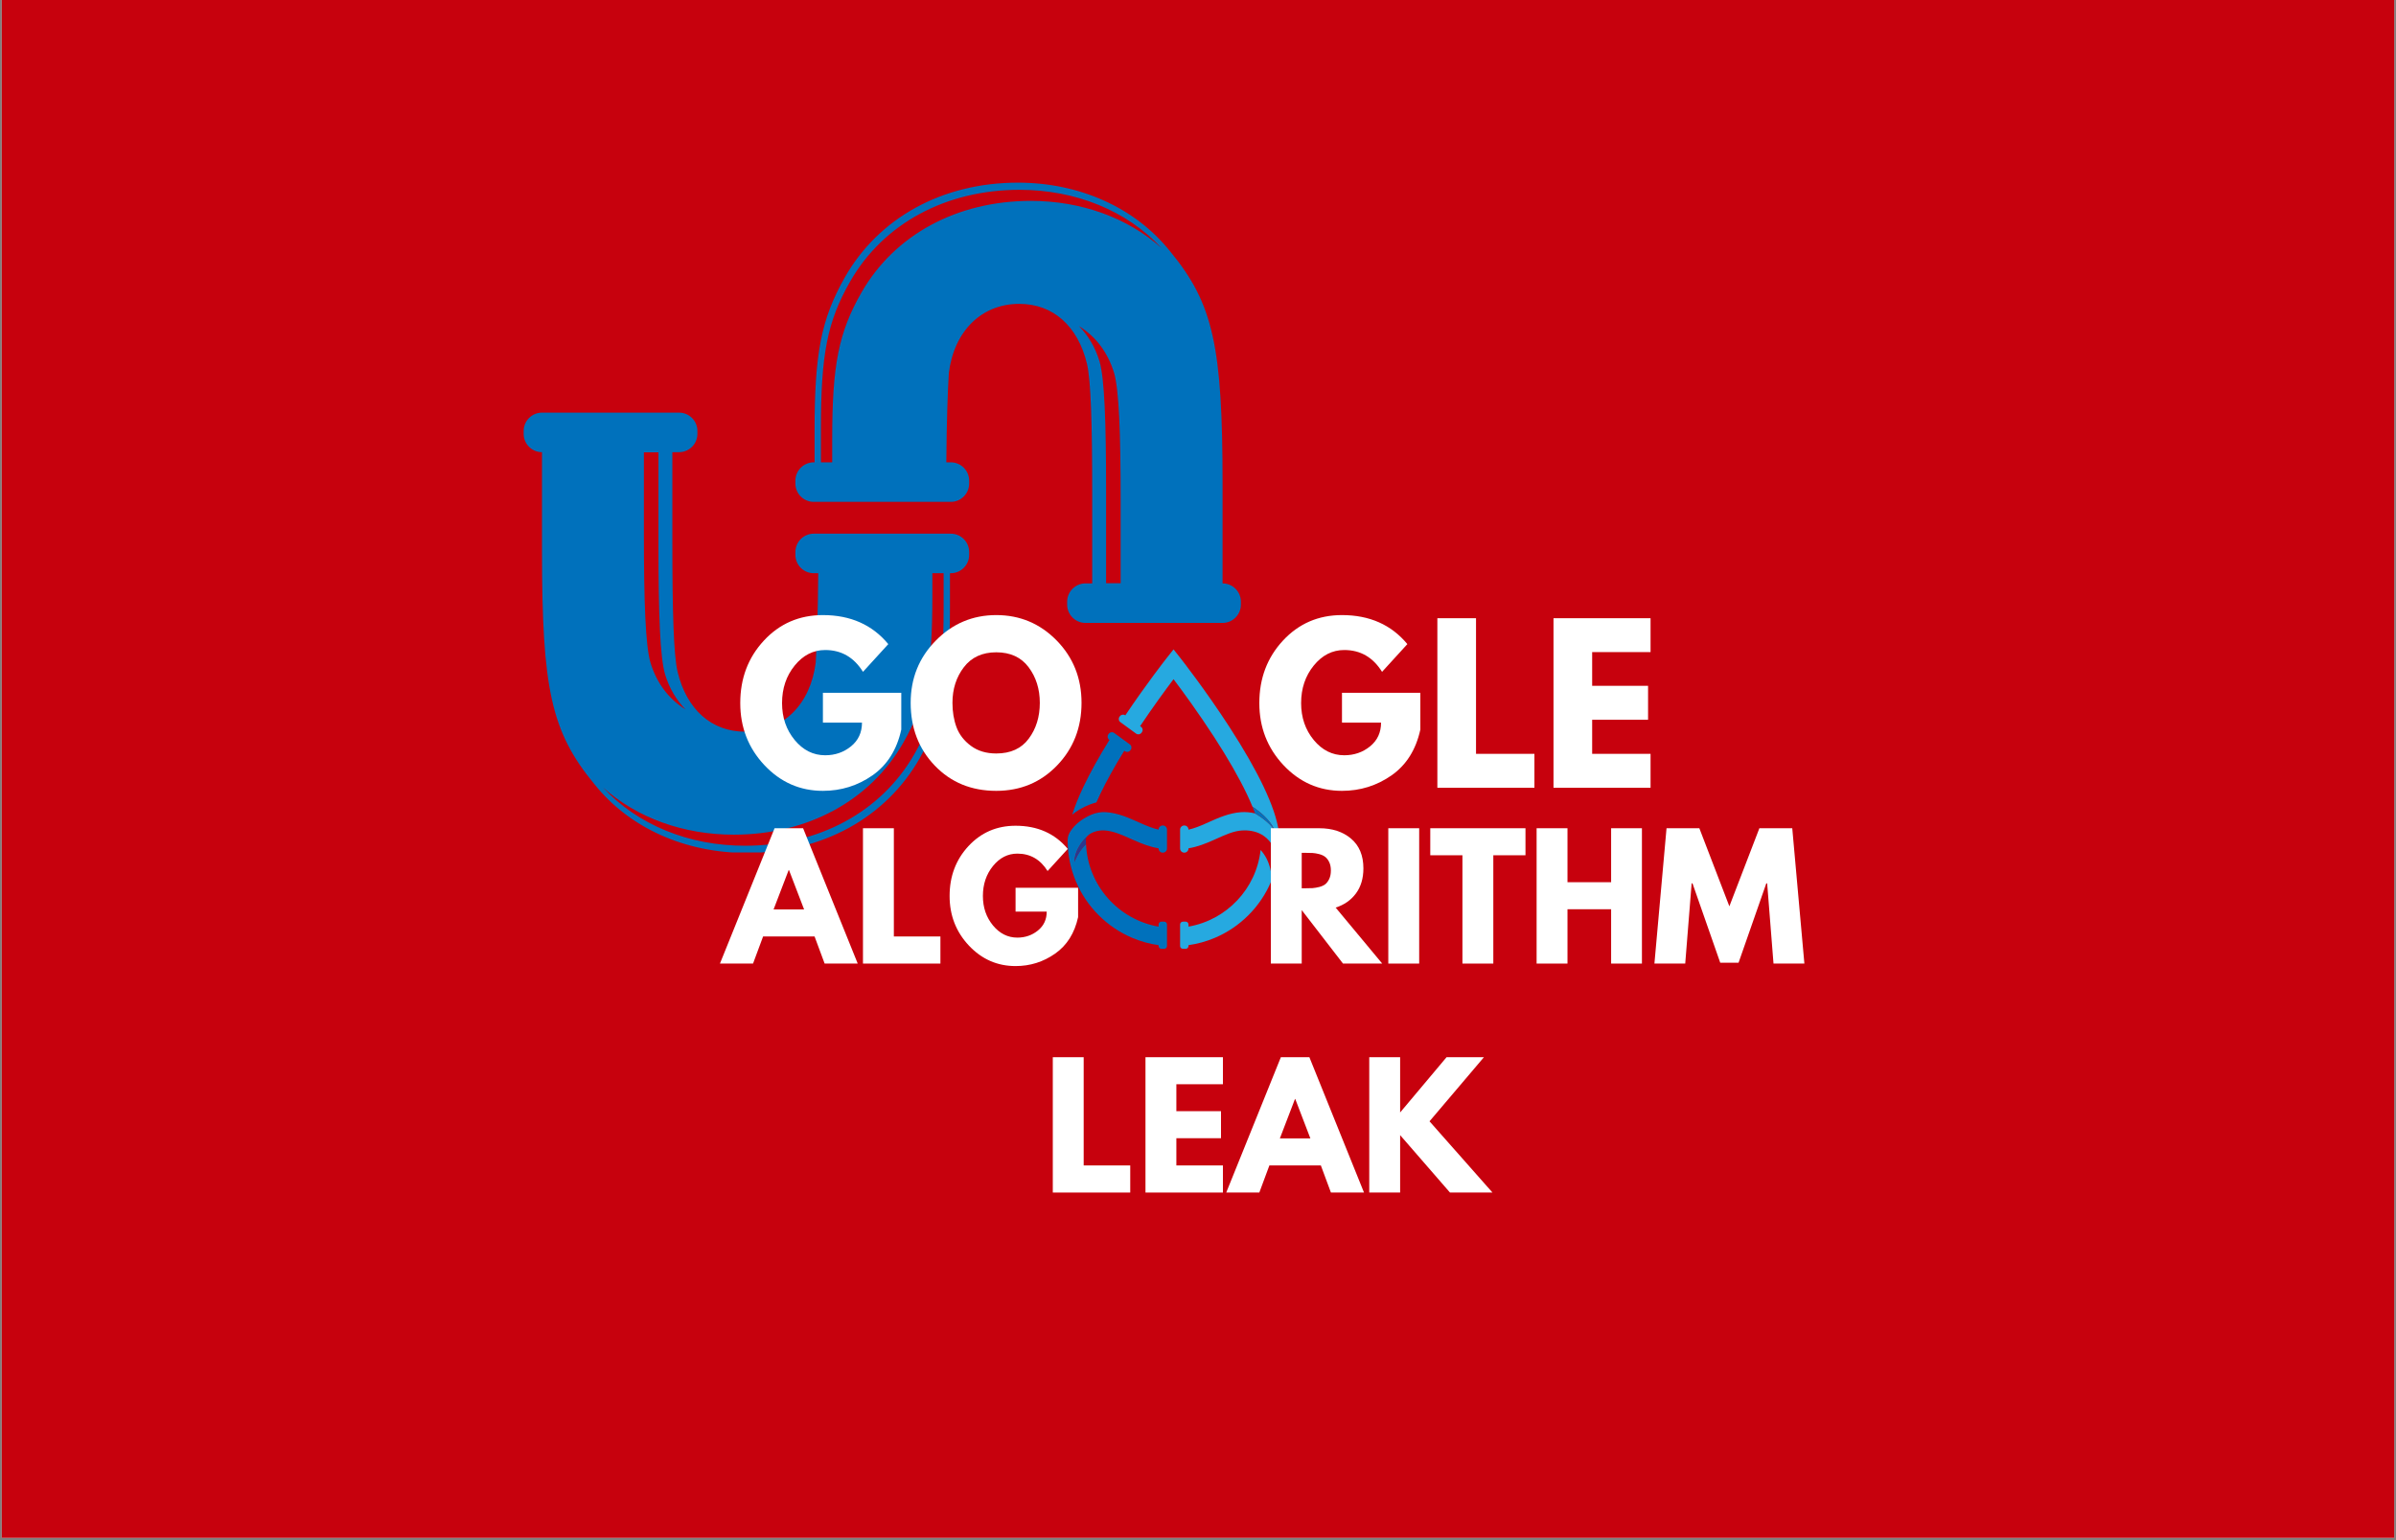
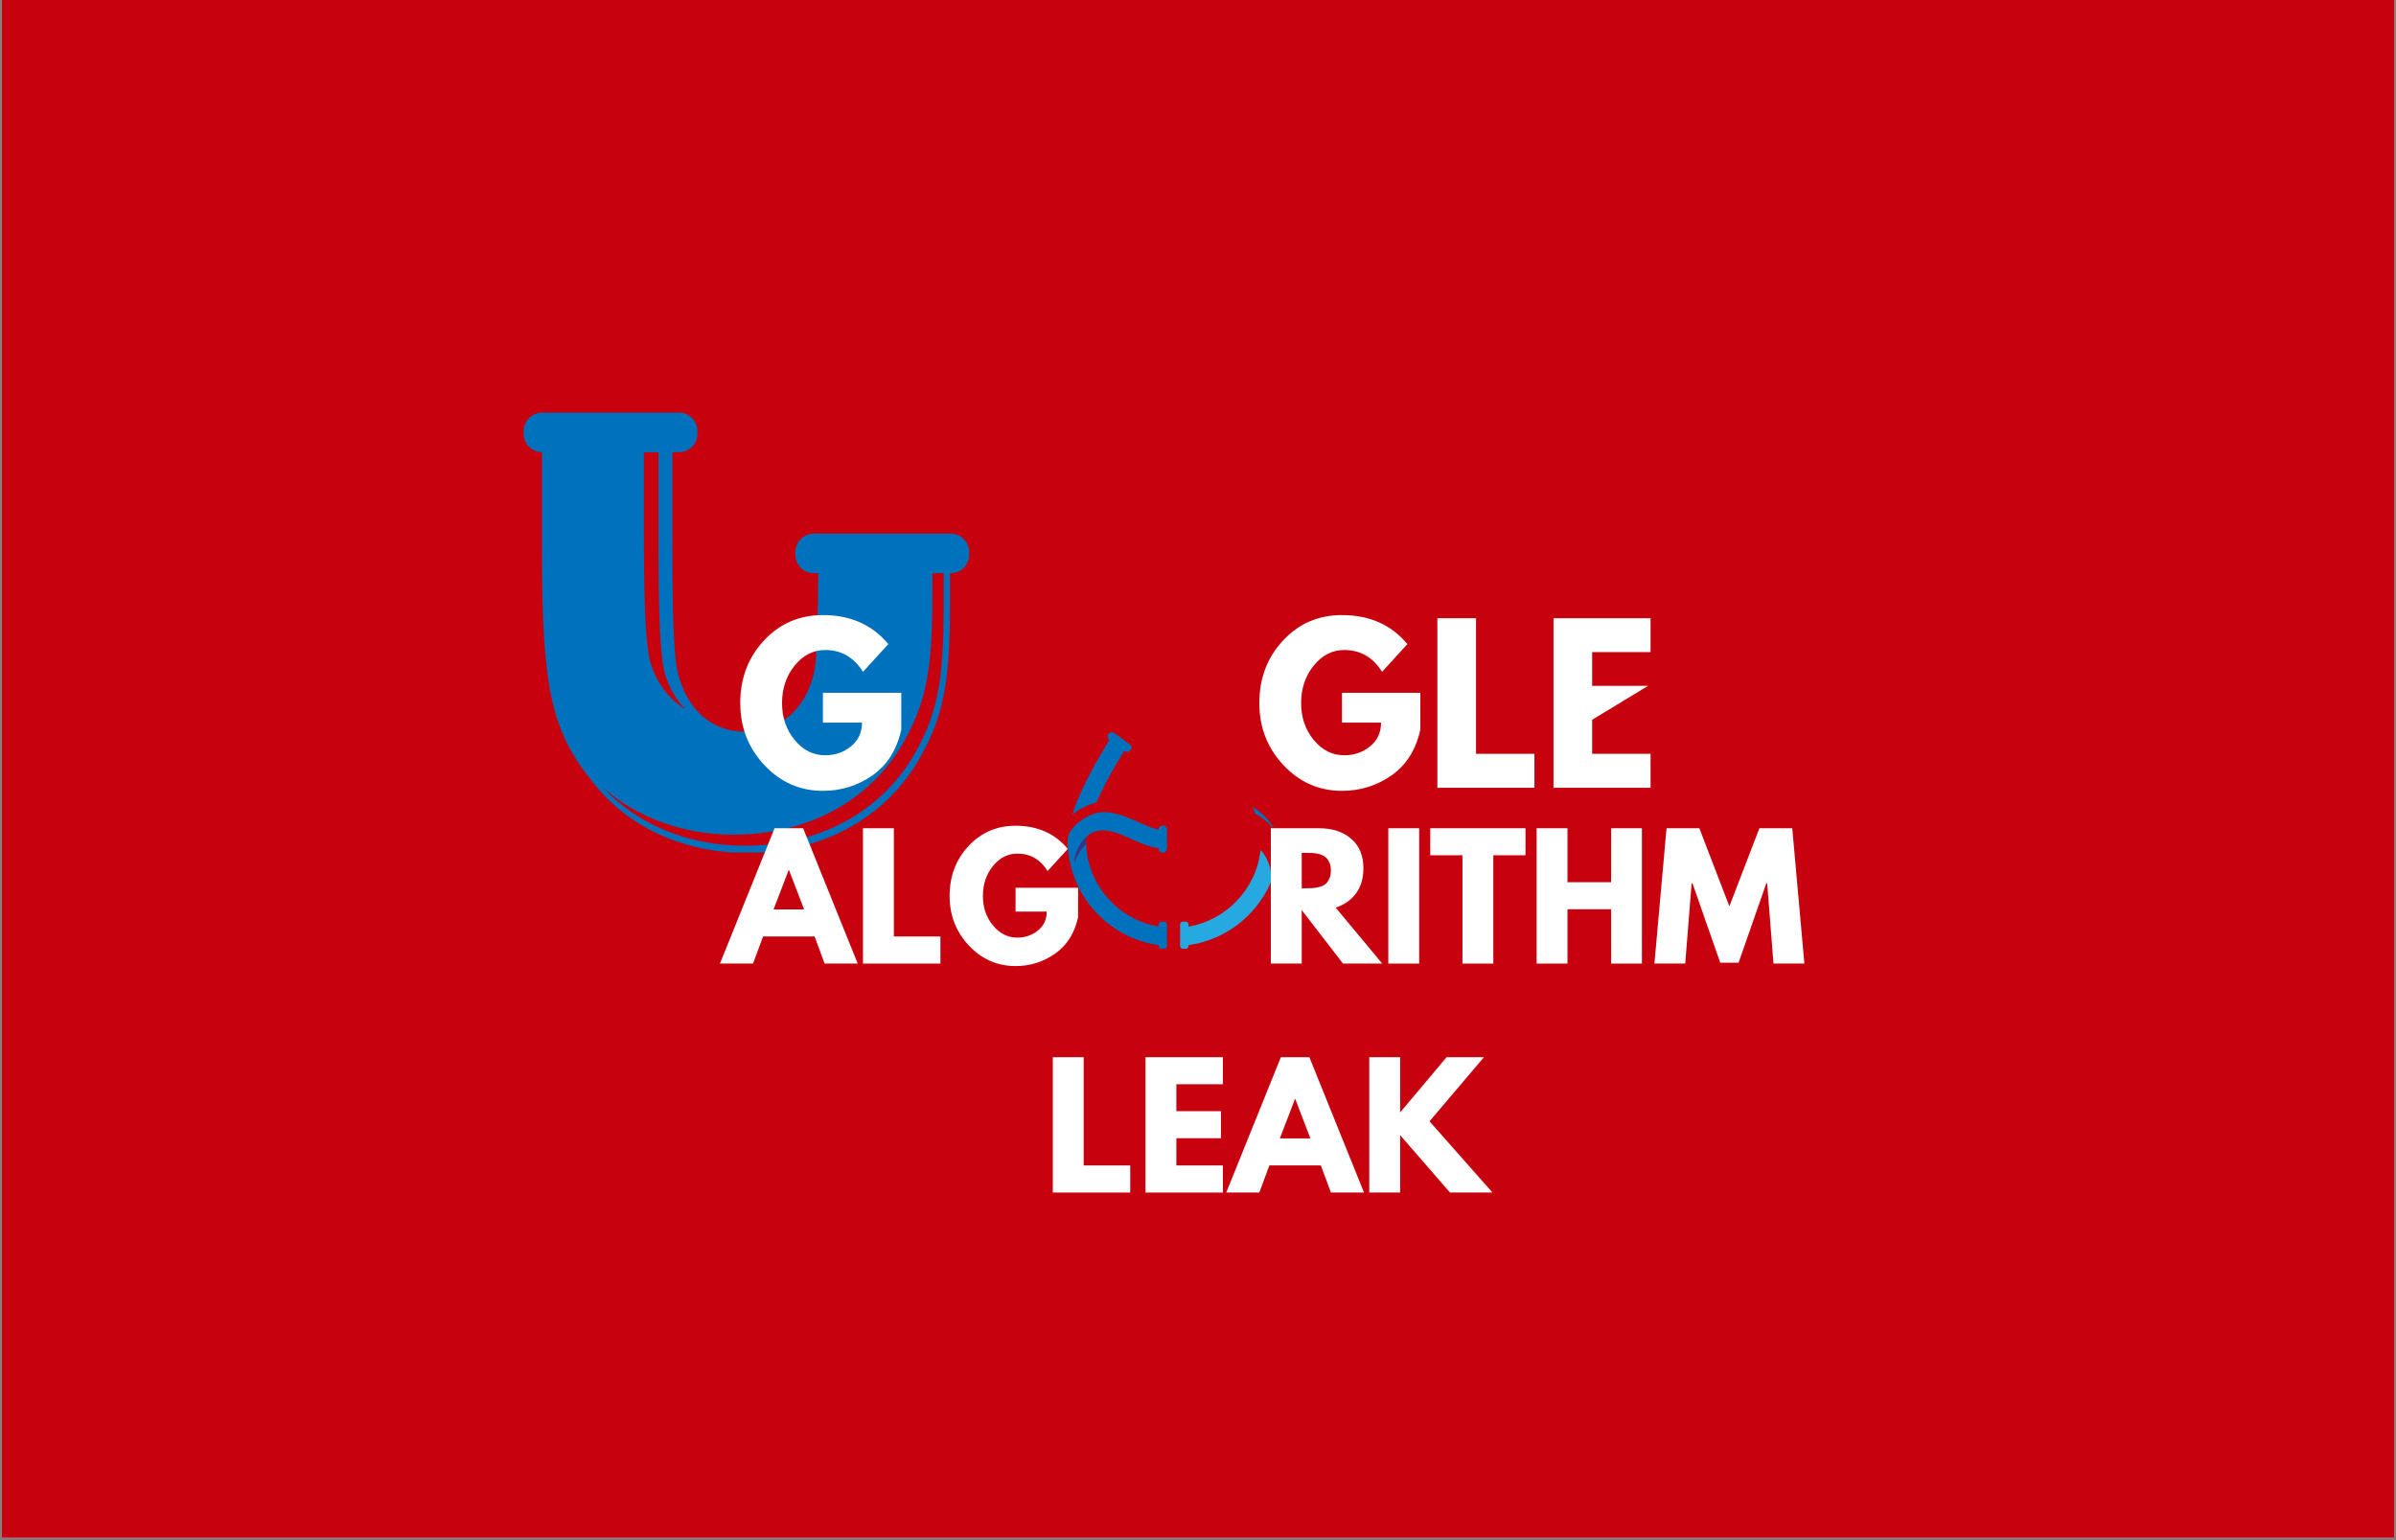
<svg xmlns="http://www.w3.org/2000/svg" width="700" zoomAndPan="magnify" viewBox="0 0 525 337.5" height="450" preserveAspectRatio="xMidYMid meet" version="1.0">
  <rect x="0" y="0" width="525" height="337.5" fill="#808080" stroke="none" />
  <defs>
    <g />
    <clipPath id="9e33e4774b">
      <path d="M 0.387 0 L 524.609 0 L 524.609 337 L 0.387 337 Z M 0.387 0 " clip-rule="nonzero" />
    </clipPath>
    <clipPath id="34204ebe26">
      <path d="M 174 40.027 L 271.906 40.027 L 271.906 137 L 174 137 Z M 174 40.027 " clip-rule="nonzero" />
    </clipPath>
    <clipPath id="622f4935e3">
      <path d="M 114.742 90.156 L 212.426 90.156 L 212.426 186.809 L 114.742 186.809 Z M 114.742 90.156 " clip-rule="nonzero" />
    </clipPath>
    <clipPath id="309cd94425">
      <path d="M 258.531 186.238 L 278.738 186.238 L 278.738 207.918 L 258.531 207.918 Z M 258.531 186.238 " clip-rule="nonzero" />
    </clipPath>
    <clipPath id="974b7daf9e">
-       <path d="M 245.121 142.301 L 280.344 142.301 L 280.344 188.336 L 245.121 188.336 Z M 245.121 142.301 " clip-rule="nonzero" />
-     </clipPath>
+       </clipPath>
    <clipPath id="412864ab56">
      <path d="M 233.938 177.957 L 255.75 177.957 L 255.75 207.918 L 233.938 207.918 Z M 233.938 177.957 " clip-rule="nonzero" />
    </clipPath>
  </defs>
  <g clip-path="url(#9e33e4774b)">
    <path fill="#ffffff" d="M 0.387 0 L 524.613 0 L 524.613 337 L 0.387 337 Z M 0.387 0 " fill-opacity="1" fill-rule="nonzero" />
    <path fill="#c7010d" d="M 0.387 0 L 524.613 0 L 524.613 337 L 0.387 337 Z M 0.387 0 " fill-opacity="1" fill-rule="nonzero" />
  </g>
  <g clip-path="url(#34204ebe26)">
-     <path fill="#0071bc" d="M 179.879 101.316 L 182.348 101.316 L 182.348 96.238 C 182.348 80.023 183.742 72.879 188.766 64.086 C 196.02 51.445 209.695 44.023 225.879 44.023 C 236.859 44.023 247.055 47.688 254.508 54.363 C 246.934 46.148 235.66 41.594 223.41 41.594 C 207.227 41.594 193.551 49.016 186.297 61.656 C 181.273 70.449 179.879 77.594 179.879 93.809 Z M 240.922 79.184 C 242.004 82.895 242.363 92.32 242.363 107.457 L 242.363 127.812 L 245.555 127.812 L 245.555 109.984 C 245.555 94.848 245.195 85.422 244.113 81.711 C 242.734 77.195 240.07 73.703 236.414 71.457 C 238.449 73.512 239.984 76.109 240.922 79.184 Z M 178.488 101.316 L 178.488 94.289 C 178.488 77.438 179.918 70.012 185.059 60.875 C 192.484 47.738 206.477 40.023 223.043 40.023 C 236.465 40.023 248.746 45.453 256.457 55.164 C 265.879 66.586 267.879 76.012 267.879 105.996 L 267.879 127.844 C 270.098 127.844 271.898 129.641 271.898 131.863 L 271.898 132.48 C 271.898 134.703 270.098 136.504 267.879 136.504 L 237.848 136.504 C 235.629 136.504 233.828 134.703 233.828 132.48 L 233.828 131.863 C 233.828 129.641 235.629 127.844 237.848 127.844 L 239.32 127.844 L 239.32 107.996 C 239.32 92.859 239.035 83.434 238.176 79.723 C 236.18 71.441 230.754 66.586 223.328 66.586 C 215.043 66.586 209.047 72.582 207.906 81.723 C 207.66 85.629 207.418 92.461 207.352 101.316 L 208.336 101.316 C 210.555 101.316 212.355 103.117 212.355 105.336 L 212.355 105.957 C 212.355 108.18 210.555 109.977 208.336 109.977 L 178.305 109.977 C 176.086 109.977 174.285 108.18 174.285 105.957 L 174.285 105.336 C 174.285 103.117 176.086 101.316 178.305 101.316 L 178.488 101.316 " fill-opacity="1" fill-rule="nonzero" />
-   </g>
+     </g>
  <g clip-path="url(#622f4935e3)">
    <path fill="#0071bc" d="M 206.762 125.609 L 204.293 125.609 L 204.293 130.691 C 204.293 146.902 202.898 154.051 197.875 162.844 C 190.621 175.484 176.949 182.906 160.762 182.906 C 149.781 182.906 139.586 179.242 132.137 172.566 C 139.707 180.781 150.98 185.336 163.23 185.336 C 179.414 185.336 193.09 177.914 200.344 165.273 C 205.367 156.48 206.762 149.336 206.762 133.121 Z M 145.719 147.746 C 144.637 144.031 144.277 134.609 144.277 119.473 L 144.277 99.117 L 141.086 99.117 L 141.086 116.945 C 141.086 132.082 141.445 141.508 142.527 145.219 C 143.906 149.734 146.57 153.227 150.227 155.473 C 148.191 153.418 146.656 150.816 145.719 147.746 Z M 208.152 125.609 L 208.152 132.641 C 208.152 149.492 206.723 156.914 201.582 166.055 C 194.156 179.191 180.164 186.902 163.598 186.902 C 150.176 186.902 137.895 181.477 130.188 171.766 C 120.762 160.344 118.762 150.918 118.762 120.93 L 118.762 99.086 C 116.539 99.086 114.742 97.285 114.742 95.066 L 114.742 94.445 C 114.742 92.227 116.539 90.426 118.762 90.426 L 148.793 90.426 C 151.012 90.426 152.812 92.227 152.812 94.445 L 152.812 95.066 C 152.812 97.285 151.012 99.086 148.793 99.086 L 147.32 99.086 L 147.32 118.934 C 147.32 134.066 147.605 143.492 148.465 147.207 C 150.461 155.488 155.891 160.344 163.312 160.344 C 171.598 160.344 177.594 154.344 178.734 145.207 C 178.98 141.301 179.223 134.469 179.289 125.609 L 178.305 125.609 C 176.086 125.609 174.285 123.812 174.285 121.59 L 174.285 120.969 C 174.285 118.75 176.086 116.949 178.305 116.949 L 208.336 116.949 C 210.555 116.949 212.355 118.75 212.355 120.969 L 212.355 121.59 C 212.355 123.812 210.555 125.609 208.336 125.609 L 208.152 125.609 " fill-opacity="1" fill-rule="nonzero" />
  </g>
  <g fill="#ffffff" fill-opacity="1">
    <g transform="translate(161.171, 172.631)">
      <g>
        <path d="M 36.312 -20.812 L 36.312 -12.75 C 35.344 -8.332 33.238 -4.988 30 -2.719 C 26.758 -0.457 23.141 0.672 19.141 0.672 C 14.129 0.672 9.859 -1.203 6.328 -4.953 C 2.797 -8.711 1.031 -13.25 1.031 -18.562 C 1.031 -23.969 2.754 -28.531 6.203 -32.25 C 9.66 -35.977 13.973 -37.844 19.141 -37.844 C 25.18 -37.844 29.957 -35.723 33.469 -31.484 L 27.922 -25.406 C 25.941 -28.594 23.18 -30.188 19.641 -30.188 C 17.023 -30.188 14.797 -29.051 12.953 -26.781 C 11.109 -24.508 10.188 -21.77 10.188 -18.562 C 10.188 -15.406 11.109 -12.707 12.953 -10.469 C 14.797 -8.238 17.023 -7.125 19.641 -7.125 C 21.805 -7.125 23.691 -7.773 25.297 -9.078 C 26.898 -10.379 27.703 -12.113 27.703 -14.281 L 19.141 -14.281 L 19.141 -20.812 Z M 36.312 -20.812 " />
      </g>
    </g>
  </g>
  <g fill="#ffffff" fill-opacity="1">
    <g transform="translate(198.51, 172.631)">
      <g>
-         <path d="M 1.031 -18.609 C 1.031 -23.984 2.863 -28.531 6.531 -32.25 C 10.195 -35.977 14.613 -37.844 19.781 -37.844 C 24.969 -37.844 29.379 -35.988 33.016 -32.281 C 36.648 -28.57 38.469 -24.016 38.469 -18.609 C 38.469 -13.172 36.68 -8.598 33.109 -4.891 C 29.535 -1.18 25.094 0.672 19.781 0.672 C 14.344 0.672 9.859 -1.164 6.328 -4.844 C 2.797 -8.52 1.031 -13.109 1.031 -18.609 Z M 10.188 -18.609 C 10.188 -16.648 10.484 -14.867 11.078 -13.266 C 11.68 -11.66 12.734 -10.301 14.234 -9.188 C 15.734 -8.07 17.582 -7.516 19.781 -7.516 C 22.926 -7.516 25.301 -8.598 26.906 -10.766 C 28.52 -12.93 29.328 -15.547 29.328 -18.609 C 29.328 -21.641 28.508 -24.242 26.875 -26.422 C 25.238 -28.598 22.875 -29.688 19.781 -29.688 C 16.719 -29.688 14.352 -28.598 12.688 -26.422 C 11.02 -24.242 10.188 -21.641 10.188 -18.609 Z M 10.188 -18.609 " />
-       </g>
+         </g>
    </g>
  </g>
  <g fill="#ffffff" fill-opacity="1">
    <g transform="translate(238.012, 172.631)">
      <g />
    </g>
  </g>
  <g fill="#ffffff" fill-opacity="1">
    <g transform="translate(250.308, 172.631)">
      <g />
    </g>
  </g>
  <g fill="#ffffff" fill-opacity="1">
    <g transform="translate(262.605, 172.631)">
      <g />
    </g>
  </g>
  <g fill="#ffffff" fill-opacity="1">
    <g transform="translate(274.907, 172.631)">
      <g>
        <path d="M 36.312 -20.812 L 36.312 -12.75 C 35.344 -8.332 33.238 -4.988 30 -2.719 C 26.758 -0.457 23.141 0.672 19.141 0.672 C 14.129 0.672 9.859 -1.203 6.328 -4.953 C 2.797 -8.711 1.031 -13.25 1.031 -18.562 C 1.031 -23.969 2.754 -28.531 6.203 -32.25 C 9.66 -35.977 13.973 -37.844 19.141 -37.844 C 25.18 -37.844 29.957 -35.723 33.469 -31.484 L 27.922 -25.406 C 25.941 -28.594 23.18 -30.188 19.641 -30.188 C 17.023 -30.188 14.797 -29.051 12.953 -26.781 C 11.109 -24.508 10.188 -21.77 10.188 -18.562 C 10.188 -15.406 11.109 -12.707 12.953 -10.469 C 14.797 -8.238 17.023 -7.125 19.641 -7.125 C 21.805 -7.125 23.691 -7.773 25.297 -9.078 C 26.898 -10.379 27.703 -12.113 27.703 -14.281 L 19.141 -14.281 L 19.141 -20.812 Z M 36.312 -20.812 " />
      </g>
    </g>
  </g>
  <g fill="#ffffff" fill-opacity="1">
    <g transform="translate(312.246, 172.631)">
      <g>
        <path d="M 11.172 -37.156 L 11.172 -7.438 L 23.969 -7.438 L 23.969 0 L 2.703 0 L 2.703 -37.156 Z M 11.172 -37.156 " />
      </g>
    </g>
  </g>
  <g fill="#ffffff" fill-opacity="1">
    <g transform="translate(337.694, 172.631)">
      <g>
-         <path d="M 23.969 -37.156 L 23.969 -29.734 L 11.172 -29.734 L 11.172 -22.344 L 23.422 -22.344 L 23.422 -14.906 L 11.172 -14.906 L 11.172 -7.438 L 23.969 -7.438 L 23.969 0 L 2.703 0 L 2.703 -37.156 Z M 23.969 -37.156 " />
+         <path d="M 23.969 -37.156 L 23.969 -29.734 L 11.172 -29.734 L 11.172 -22.344 L 23.422 -22.344 L 11.172 -14.906 L 11.172 -7.438 L 23.969 -7.438 L 23.969 0 L 2.703 0 L 2.703 -37.156 Z M 23.969 -37.156 " />
      </g>
    </g>
  </g>
  <g clip-path="url(#309cd94425)">
    <path fill="#26a9e0" d="M 276.215 186.266 C 275.277 194.766 268.762 201.613 260.418 203.055 L 260.418 202.586 C 260.418 202.246 260.141 201.969 259.801 201.969 L 259.195 201.969 C 258.855 201.969 258.578 202.246 258.578 202.586 L 258.578 207.301 C 258.578 207.641 258.855 207.918 259.195 207.918 L 259.801 207.918 C 260.141 207.918 260.418 207.641 260.418 207.301 L 260.418 207.117 C 262.395 206.836 264.32 206.305 266.172 205.523 C 268.934 204.355 271.418 202.68 273.547 200.551 C 275.676 198.422 277.352 195.941 278.52 193.176 C 278.574 193.043 278.629 192.906 278.684 192.77 C 278.652 192.129 278.566 191.297 278.344 190.395 C 277.938 188.73 277.223 187.348 276.215 186.266 " fill-opacity="1" fill-rule="nonzero" />
  </g>
  <g clip-path="url(#974b7daf9e)">
-     <path fill="#26a9e0" d="M 280.211 182.285 L 280.215 182.285 C 280.215 182.277 280.211 182.273 280.207 182.27 C 279.844 179.57 278.73 176.289 276.836 172.309 C 275.039 168.543 272.547 164.188 269.422 159.363 C 264.133 151.191 258.77 144.367 258.715 144.297 L 257.141 142.301 L 255.566 144.297 C 255.516 144.359 251.246 149.789 246.57 156.762 C 246.199 156.488 245.672 156.57 245.398 156.945 L 245.305 157.07 C 245.031 157.445 245.113 157.973 245.488 158.246 L 248.938 160.762 C 249.312 161.035 249.836 160.953 250.109 160.578 L 250.203 160.449 C 250.477 160.074 250.395 159.551 250.02 159.277 L 249.812 159.125 C 252.727 154.777 255.484 151.027 257.141 148.836 C 259.094 151.422 262.586 156.184 266.055 161.539 C 269.086 166.223 271.496 170.426 273.215 174.035 C 273.676 174.996 274.082 175.914 274.441 176.781 C 278.664 179.59 279.23 181.93 279.23 181.93 C 278.125 180.027 275.016 178.25 275.016 178.25 C 273.984 177.996 272.93 177.91 271.945 177.977 C 269.328 178.164 267.031 179.188 264.812 180.18 C 264.602 180.273 264.395 180.367 264.184 180.461 C 263.008 180.984 261.715 181.52 260.418 181.809 L 260.418 181.805 C 260.418 181.301 260.012 180.895 259.508 180.895 L 259.488 180.895 C 258.988 180.895 258.578 181.301 258.578 181.805 L 258.578 185.934 C 258.578 186.434 258.988 186.844 259.488 186.844 L 259.508 186.844 C 260.012 186.844 260.418 186.434 260.418 185.934 L 260.418 185.891 C 262.367 185.586 264.184 184.848 265.809 184.129 C 266.02 184.035 266.234 183.938 266.449 183.844 C 268.438 182.953 270.316 182.074 272.227 181.98 C 274.488 181.863 278.684 182.434 279.977 188.281 C 280.219 186.926 280.344 185.543 280.344 184.145 C 280.344 183.559 280.297 182.938 280.211 182.285 " fill-opacity="1" fill-rule="nonzero" />
-   </g>
+     </g>
  <path fill="#0071bc" d="M 279.23 181.93 C 279.23 181.93 278.664 179.59 274.441 176.781 C 274.648 177.285 274.84 177.777 275.016 178.25 C 275.016 178.25 278.125 180.027 279.23 181.93 " fill-opacity="1" fill-rule="nonzero" />
  <path fill="#0071bc" d="M 240.242 175.832 C 240.496 175.258 240.766 174.66 241.059 174.047 C 242.406 171.219 244.18 168.02 246.344 164.512 L 246.488 164.617 C 246.863 164.887 247.387 164.805 247.66 164.434 L 247.754 164.305 C 248.027 163.93 247.945 163.402 247.57 163.129 L 244.121 160.613 C 243.746 160.34 243.223 160.422 242.949 160.797 L 242.855 160.926 C 242.582 161.301 242.664 161.824 243.039 162.098 L 243.098 162.141 C 240.785 165.871 238.887 169.281 237.445 172.309 C 236.352 174.602 235.52 176.66 234.941 178.512 C 235.453 178.09 236.012 177.699 236.621 177.344 C 238.152 176.445 239.578 176.004 240.242 175.832 " fill-opacity="1" fill-rule="nonzero" />
  <g clip-path="url(#412864ab56)">
    <path fill="#0071bc" d="M 255.707 185.934 L 255.707 181.805 C 255.707 181.301 255.297 180.895 254.797 180.895 L 254.777 180.895 C 254.273 180.895 253.867 181.301 253.867 181.805 C 252.574 181.516 251.285 180.98 250.109 180.461 C 249.902 180.367 249.691 180.273 249.48 180.18 C 247.262 179.188 244.965 178.164 242.348 177.977 C 242.344 177.977 242.336 177.977 242.332 177.977 C 241.23 177.902 240.129 178.102 239.117 178.535 C 238.668 178.73 238.176 178.969 237.672 179.27 C 236.254 180.109 235.172 181.145 234.43 182.363 C 234.105 182.898 233.938 183.512 233.938 184.137 L 233.938 184.145 C 233.938 187.277 234.551 190.312 235.762 193.176 C 236.93 195.941 238.602 198.422 240.734 200.551 C 242.863 202.68 245.344 204.355 248.105 205.523 C 249.961 206.309 251.891 206.84 253.867 207.117 L 253.867 207.301 C 253.867 207.641 254.145 207.918 254.484 207.918 L 255.09 207.918 C 255.43 207.918 255.707 207.641 255.707 207.301 L 255.707 202.586 C 255.707 202.246 255.43 201.969 255.09 201.969 L 254.484 201.969 C 254.145 201.969 253.867 202.246 253.867 202.586 L 253.867 203.059 C 245.105 201.547 238.359 194.078 237.965 184.988 C 236.227 186.613 235.422 188.895 235.422 188.895 C 235.523 185.73 237.969 183.535 237.969 183.535 C 238.797 182.379 240.582 181.875 242.066 181.98 C 243.977 182.113 245.855 182.953 247.844 183.844 C 248.059 183.938 248.273 184.035 248.488 184.129 C 250.109 184.848 251.922 185.586 253.867 185.891 L 253.867 185.934 C 253.867 186.434 254.273 186.844 254.777 186.844 L 254.797 186.844 C 255.297 186.844 255.707 186.434 255.707 185.934 " fill-opacity="1" fill-rule="nonzero" />
  </g>
  <path fill="#2b388f" d="M 235.422 188.895 C 235.422 188.895 236.227 186.613 237.965 184.988 C 237.953 184.707 237.945 184.426 237.945 184.145 C 237.945 183.949 237.953 183.746 237.969 183.535 C 237.969 183.535 235.523 185.73 235.422 188.895 " fill-opacity="1" fill-rule="nonzero" />
  <g fill="#ffffff" fill-opacity="1">
    <g transform="translate(158.752, 211.153)">
      <g>
        <path d="M 17.219 -29.656 L 29.188 0 L 21.938 0 L 19.734 -5.938 L 8.453 -5.938 L 6.25 0 L -1 0 L 10.969 -29.656 Z M 17.438 -11.859 L 14.125 -20.5 L 14.062 -20.5 L 10.75 -11.859 Z M 17.438 -11.859 " />
      </g>
    </g>
  </g>
  <g fill="#ffffff" fill-opacity="1">
    <g transform="translate(186.934, 211.153)">
      <g>
        <path d="M 8.922 -29.656 L 8.922 -5.938 L 19.125 -5.938 L 19.125 0 L 2.156 0 L 2.156 -29.656 Z M 8.922 -29.656 " />
      </g>
    </g>
  </g>
  <g fill="#ffffff" fill-opacity="1">
    <g transform="translate(207.244, 211.153)">
      <g>
        <path d="M 28.984 -16.609 L 28.984 -10.172 C 28.211 -6.648 26.531 -3.984 23.938 -2.172 C 21.352 -0.359 18.469 0.547 15.281 0.547 C 11.281 0.547 7.867 -0.953 5.047 -3.953 C 2.234 -6.953 0.828 -10.57 0.828 -14.812 C 0.828 -19.125 2.203 -22.766 4.953 -25.734 C 7.711 -28.711 11.156 -30.203 15.281 -30.203 C 20.094 -30.203 23.906 -28.508 26.719 -25.125 L 22.297 -20.281 C 20.711 -22.82 18.504 -24.094 15.672 -24.094 C 13.586 -24.094 11.805 -23.188 10.328 -21.375 C 8.859 -19.562 8.125 -17.375 8.125 -14.812 C 8.125 -12.289 8.859 -10.141 10.328 -8.359 C 11.805 -6.578 13.586 -5.688 15.672 -5.688 C 17.398 -5.688 18.906 -6.207 20.188 -7.25 C 21.469 -8.289 22.109 -9.672 22.109 -11.391 L 15.281 -11.391 L 15.281 -16.609 Z M 28.984 -16.609 " />
      </g>
    </g>
  </g>
  <g fill="#ffffff" fill-opacity="1">
    <g transform="translate(237.046, 211.153)">
      <g />
    </g>
  </g>
  <g fill="#ffffff" fill-opacity="1">
    <g transform="translate(246.86, 211.153)">
      <g />
    </g>
  </g>
  <g fill="#ffffff" fill-opacity="1">
    <g transform="translate(256.673, 211.153)">
      <g />
    </g>
  </g>
  <g fill="#ffffff" fill-opacity="1">
    <g transform="translate(266.487, 211.153)">
      <g />
    </g>
  </g>
  <g fill="#ffffff" fill-opacity="1">
    <g transform="translate(276.304, 211.153)">
      <g>
        <path d="M 2.156 -29.656 L 12.766 -29.656 C 15.617 -29.656 17.941 -28.895 19.734 -27.375 C 21.535 -25.852 22.438 -23.68 22.438 -20.859 C 22.438 -18.672 21.891 -16.836 20.797 -15.359 C 19.703 -13.891 18.223 -12.859 16.359 -12.266 L 26.562 0 L 17.969 0 L 8.922 -11.719 L 8.922 0 L 2.156 0 Z M 8.922 -16.5 L 9.703 -16.5 C 10.328 -16.5 10.852 -16.508 11.281 -16.531 C 11.719 -16.562 12.211 -16.645 12.766 -16.781 C 13.316 -16.926 13.758 -17.129 14.094 -17.391 C 14.426 -17.66 14.711 -18.047 14.953 -18.547 C 15.191 -19.055 15.312 -19.672 15.312 -20.391 C 15.312 -21.109 15.191 -21.719 14.953 -22.219 C 14.711 -22.719 14.426 -23.098 14.094 -23.359 C 13.758 -23.629 13.316 -23.836 12.766 -23.984 C 12.211 -24.129 11.719 -24.211 11.281 -24.234 C 10.852 -24.254 10.328 -24.266 9.703 -24.266 L 8.922 -24.266 Z M 8.922 -16.5 " />
      </g>
    </g>
  </g>
  <g fill="#ffffff" fill-opacity="1">
    <g transform="translate(302.042, 211.153)">
      <g>
        <path d="M 8.922 -29.656 L 8.922 0 L 2.156 0 L 2.156 -29.656 Z M 8.922 -29.656 " />
      </g>
    </g>
  </g>
  <g fill="#ffffff" fill-opacity="1">
    <g transform="translate(313.114, 211.153)">
      <g>
        <path d="M 0.281 -23.734 L 0.281 -29.656 L 21.141 -29.656 L 21.141 -23.734 L 14.094 -23.734 L 14.094 0 L 7.328 0 L 7.328 -23.734 Z M 0.281 -23.734 " />
      </g>
    </g>
  </g>
  <g fill="#ffffff" fill-opacity="1">
    <g transform="translate(334.538, 211.153)">
      <g>
        <path d="M 8.922 -11.906 L 8.922 0 L 2.156 0 L 2.156 -29.656 L 8.922 -29.656 L 8.922 -17.828 L 18.484 -17.828 L 18.484 -29.656 L 25.234 -29.656 L 25.234 0 L 18.484 0 L 18.484 -11.906 Z M 8.922 -11.906 " />
      </g>
    </g>
  </g>
  <g fill="#ffffff" fill-opacity="1">
    <g transform="translate(361.93, 211.153)">
      <g>
        <path d="M 26.672 0 L 25.281 -17.578 L 25.094 -17.578 L 19.016 -0.188 L 15 -0.188 L 8.922 -17.578 L 8.734 -17.578 L 7.328 0 L 0.578 0 L 3.234 -29.656 L 10.422 -29.656 L 17 -12.547 L 23.578 -29.656 L 30.781 -29.656 L 33.438 0 Z M 26.672 0 " />
      </g>
    </g>
  </g>
  <g fill="#ffffff" fill-opacity="1">
    <g transform="translate(228.528, 261.329)">
      <g>
        <path d="M 8.922 -29.656 L 8.922 -5.938 L 19.125 -5.938 L 19.125 0 L 2.156 0 L 2.156 -29.656 Z M 8.922 -29.656 " />
      </g>
    </g>
  </g>
  <g fill="#ffffff" fill-opacity="1">
    <g transform="translate(248.837, 261.329)">
      <g>
        <path d="M 19.125 -29.656 L 19.125 -23.734 L 8.922 -23.734 L 8.922 -17.828 L 18.703 -17.828 L 18.703 -11.906 L 8.922 -11.906 L 8.922 -5.938 L 19.125 -5.938 L 19.125 0 L 2.156 0 L 2.156 -29.656 Z M 19.125 -29.656 " />
      </g>
    </g>
  </g>
  <g fill="#ffffff" fill-opacity="1">
    <g transform="translate(269.687, 261.329)">
      <g>
        <path d="M 17.219 -29.656 L 29.188 0 L 21.938 0 L 19.734 -5.938 L 8.453 -5.938 L 6.25 0 L -1 0 L 10.969 -29.656 Z M 17.438 -11.859 L 14.125 -20.5 L 14.062 -20.5 L 10.75 -11.859 Z M 17.438 -11.859 " />
      </g>
    </g>
  </g>
  <g fill="#ffffff" fill-opacity="1">
    <g transform="translate(297.869, 261.329)">
      <g>
        <path d="M 29.156 0 L 19.844 0 L 8.922 -12.578 L 8.922 0 L 2.156 0 L 2.156 -29.656 L 8.922 -29.656 L 8.922 -17.547 L 19.094 -29.656 L 27.281 -29.656 L 15.359 -15.609 Z M 29.156 0 " />
      </g>
    </g>
  </g>
</svg>